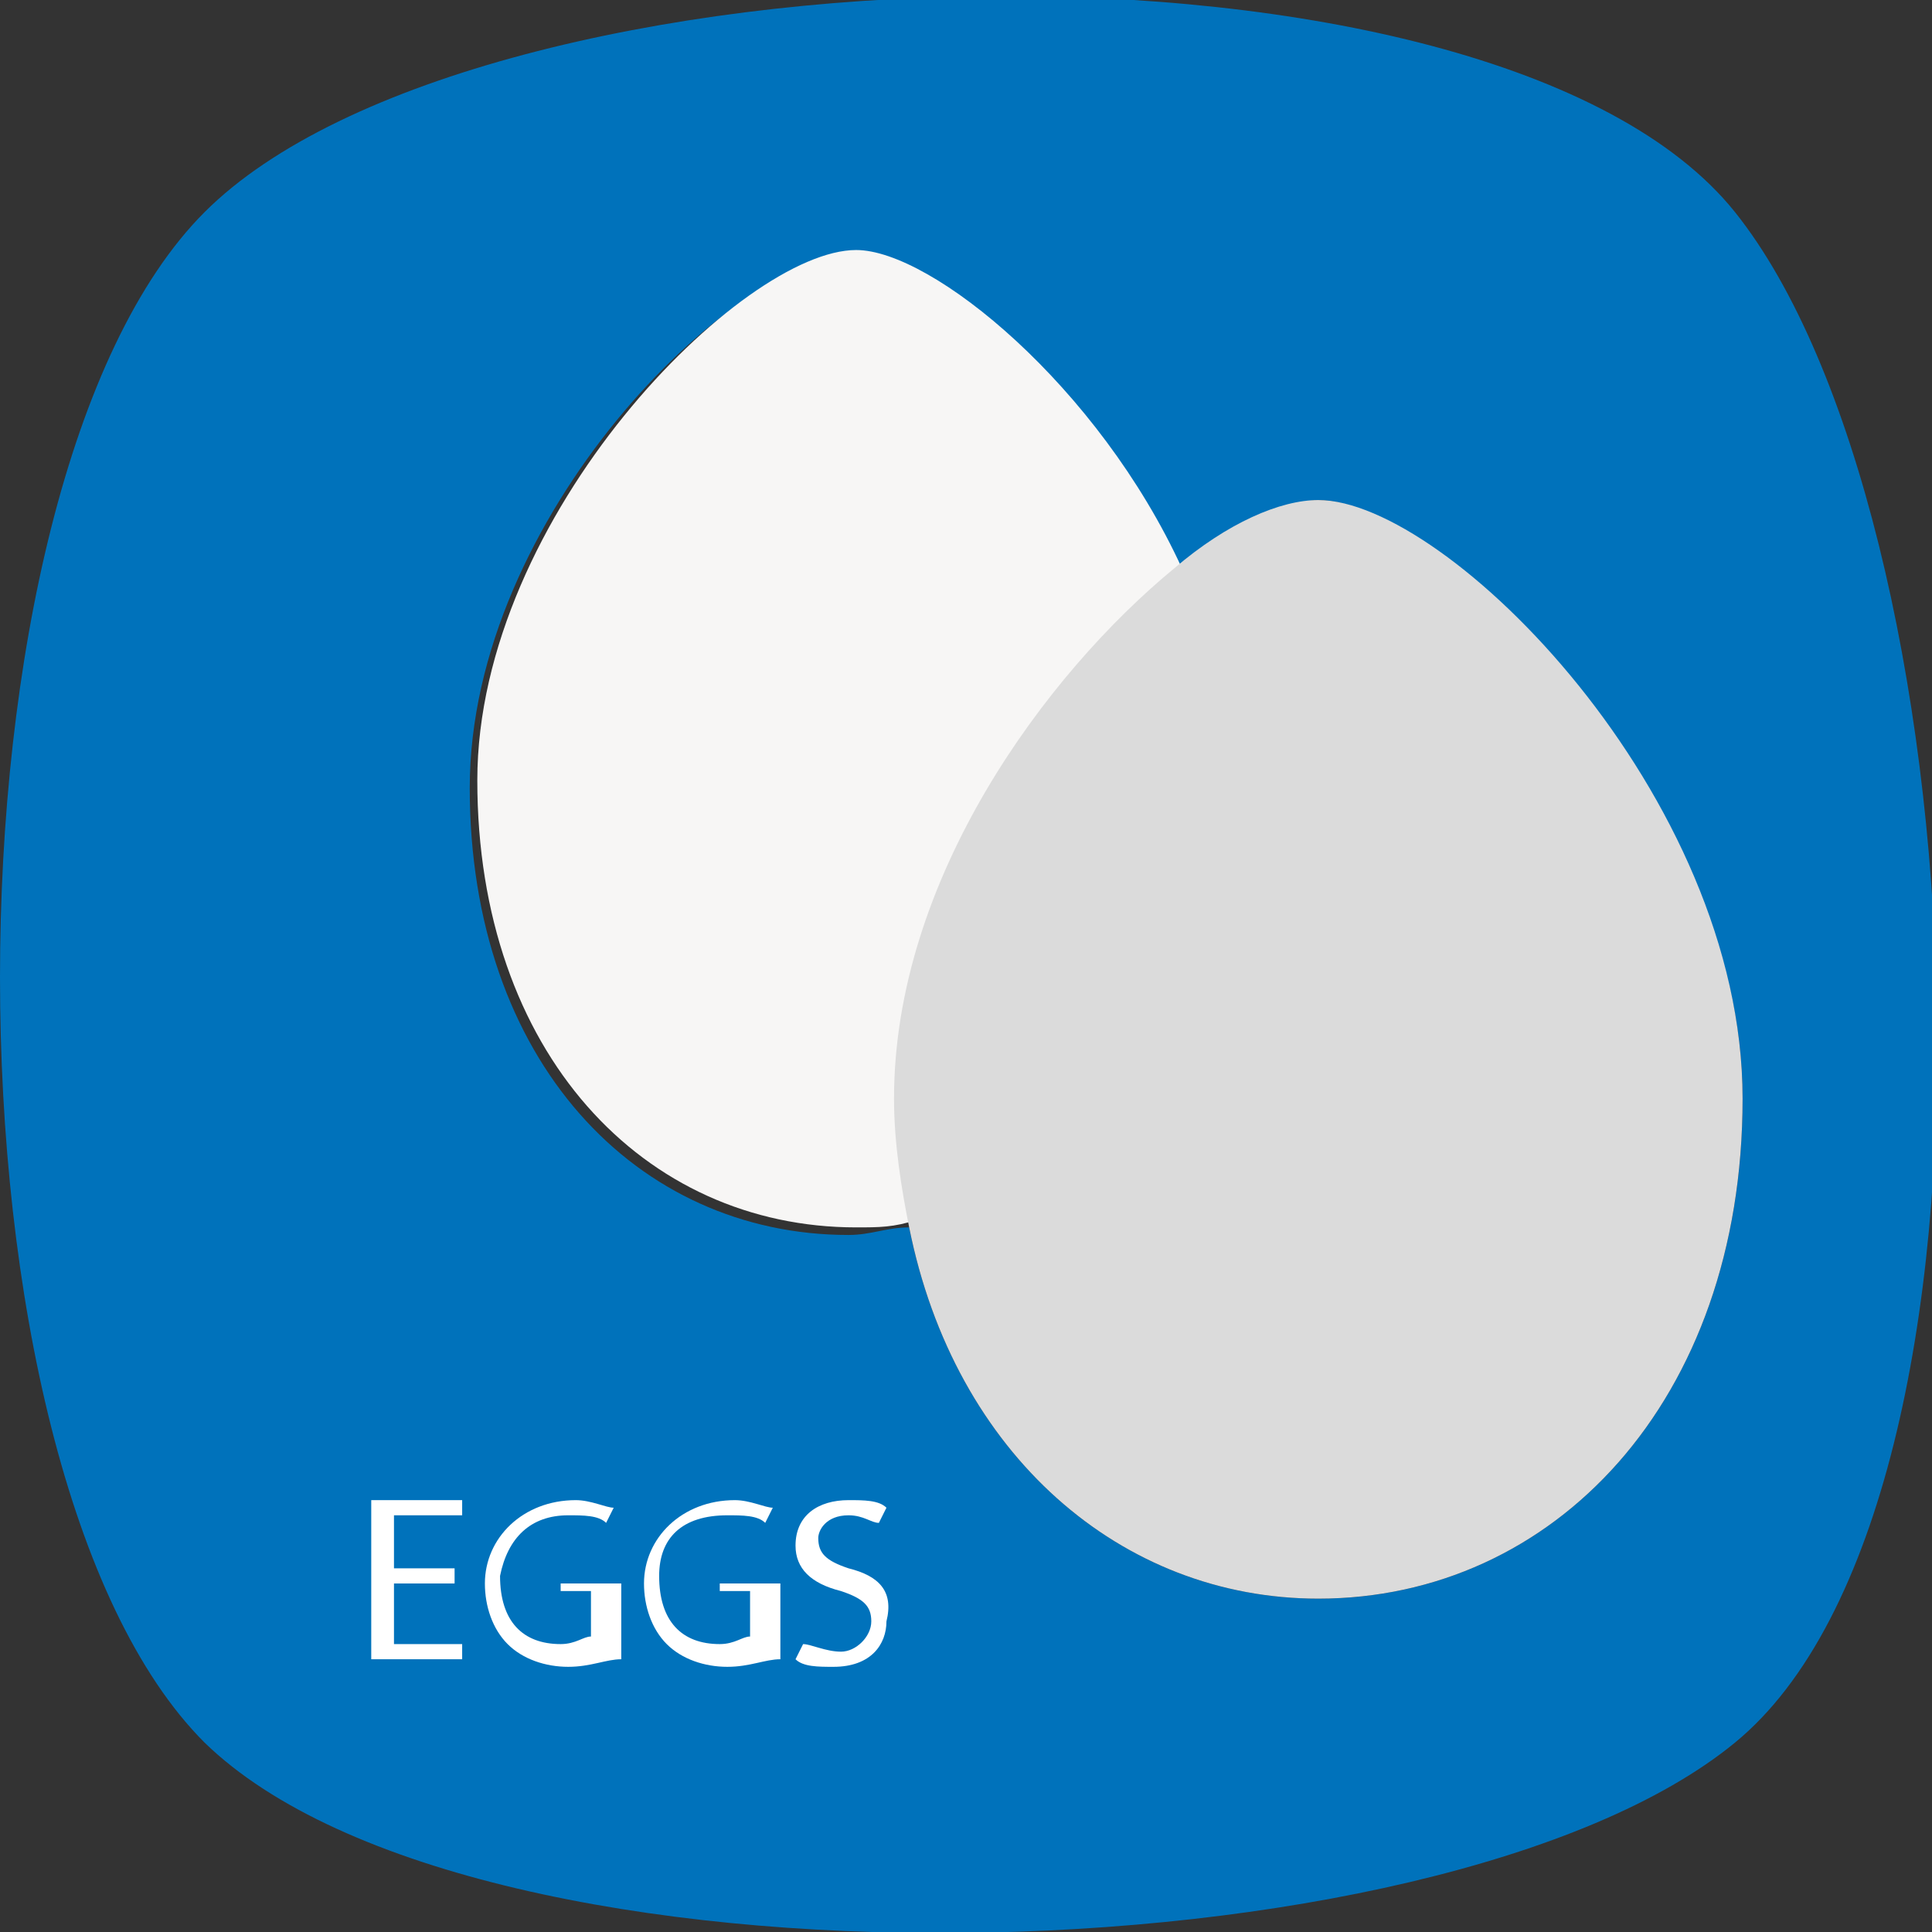
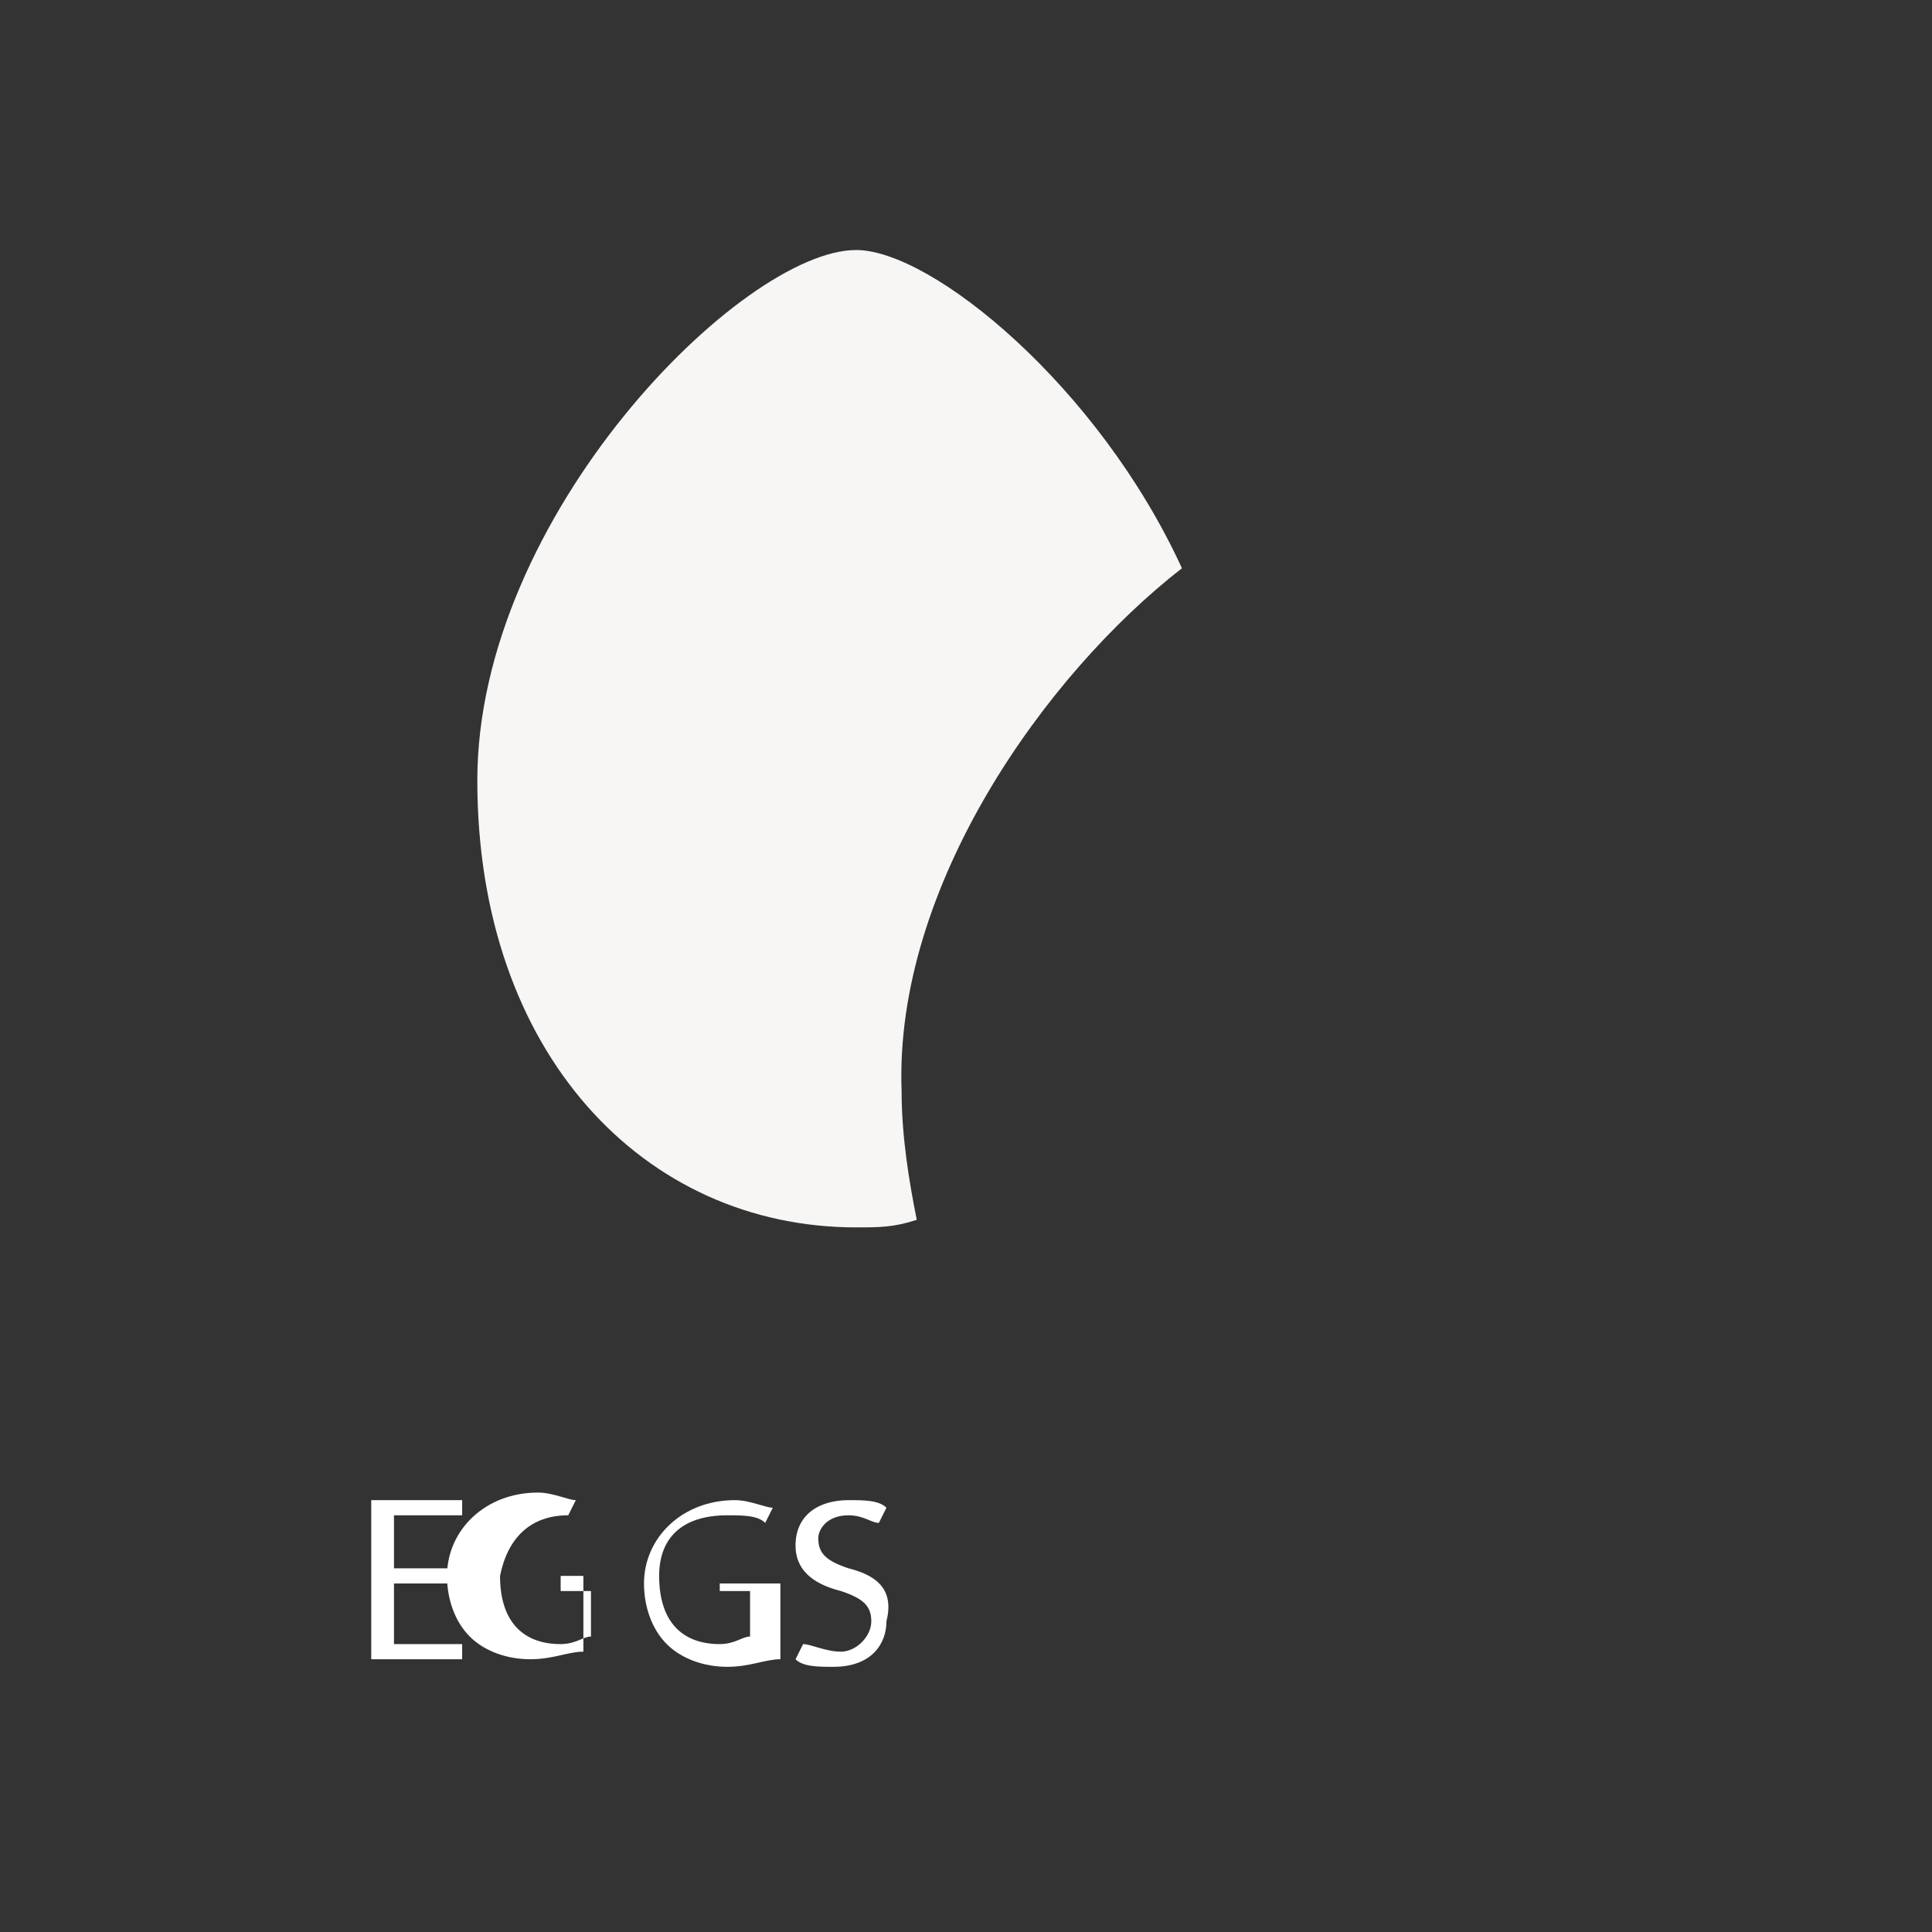
<svg xmlns="http://www.w3.org/2000/svg" version="1.1" baseProfile="tiny" id="Livello_1" x="0px" y="0px" viewBox="0 0 25.5 25.5" xml:space="preserve">
  <rect x="0" y="0" width="25.5" height="25.5" fill="#333333" stroke="none" />
  <g>
-     <path fill="#0072BB" d="M2.7,2.8c-3.6,3.6-3.6,16.6,0,20.2c3.6,3.5,16.3,3.2,20.2,0c3.9-3.2,3.2-16.2,0-20.2S6.3-0.8,2.7,2.8z    M17.4,21.1c-2.6,0-4.8-1.9-5.4-4.9c-0.3,0-0.5,0.1-0.8,0.1c-2.8,0-5-2.3-5-5.9c0-3.6,3.5-7,5-7c1.1,0,3.2,1.8,4.3,4.2   C16.3,7,17,6.6,17.4,6.6c1.6,0,5.6,3.9,5.6,7.9C23,18.5,20.5,21.1,17.4,21.1z" />
    <path fill="#F7F6F5" d="M15.6,7.5c-1.1-2.4-3.3-4.2-4.3-4.2c-1.5,0-5,3.5-5,7c0,3.6,2.2,5.9,5,5.9c0.3,0,0.5,0,0.8-0.1   c-0.1-0.5-0.2-1.1-0.2-1.7C11.8,11.7,13.8,8.9,15.6,7.5z" />
-     <path fill="#DBDBDB" d="M17.4,6.6c-0.5,0-1.2,0.3-1.9,0.9c-1.7,1.4-3.7,4.1-3.7,7c0,0.6,0.1,1.2,0.2,1.7c0.6,3,2.8,4.9,5.4,4.9   c3.1,0,5.6-2.6,5.6-6.6C23,10.5,19.1,6.6,17.4,6.6z" />
  </g>
  <polygon fill="#FFFFFF" points="6,20.9 5.2,20.9 5.2,21.7 6.1,21.7 6.1,21.9 4.9,21.9 4.9,19.8 6.1,19.8 6.1,20 5.2,20 5.2,20.7   6,20.7 " />
  <g>
-     <path fill="#FFFFFF" d="M7.5,20c0.2,0,0.4,0,0.5,0.1l0.1-0.2c-0.1,0-0.3-0.1-0.5-0.1c-0.7,0-1.2,0.5-1.2,1.1c0,0.3,0.1,0.6,0.3,0.8   c0.2,0.2,0.5,0.3,0.8,0.3c0.3,0,0.5-0.1,0.7-0.1v-1H7.4V21h0.4v0.6c-0.1,0-0.2,0.1-0.4,0.1c-0.5,0-0.8-0.3-0.8-0.9   C6.7,20.3,7,20,7.5,20z" />
+     <path fill="#FFFFFF" d="M7.5,20l0.1-0.2c-0.1,0-0.3-0.1-0.5-0.1c-0.7,0-1.2,0.5-1.2,1.1c0,0.3,0.1,0.6,0.3,0.8   c0.2,0.2,0.5,0.3,0.8,0.3c0.3,0,0.5-0.1,0.7-0.1v-1H7.4V21h0.4v0.6c-0.1,0-0.2,0.1-0.4,0.1c-0.5,0-0.8-0.3-0.8-0.9   C6.7,20.3,7,20,7.5,20z" />
    <path fill="#FFFFFF" d="M9.6,20c0.2,0,0.4,0,0.5,0.1l0.1-0.2c-0.1,0-0.3-0.1-0.5-0.1c-0.7,0-1.2,0.5-1.2,1.1c0,0.3,0.1,0.6,0.3,0.8   c0.2,0.2,0.5,0.3,0.8,0.3c0.3,0,0.5-0.1,0.7-0.1v-1H9.5V21h0.4v0.6c-0.1,0-0.2,0.1-0.4,0.1c-0.5,0-0.8-0.3-0.8-0.9   C8.7,20.3,9,20,9.6,20z" />
    <path fill="#FFFFFF" d="M11.2,20.7c-0.3-0.1-0.4-0.2-0.4-0.4c0-0.1,0.1-0.3,0.4-0.3c0.2,0,0.3,0.1,0.4,0.1l0.1-0.2   c-0.1-0.1-0.3-0.1-0.5-0.1c-0.4,0-0.7,0.2-0.7,0.6c0,0.3,0.2,0.5,0.6,0.6c0.3,0.1,0.4,0.2,0.4,0.4c0,0.2-0.2,0.4-0.4,0.4   c-0.2,0-0.4-0.1-0.5-0.1l-0.1,0.2c0.1,0.1,0.3,0.1,0.5,0.1c0.5,0,0.7-0.3,0.7-0.6C11.8,21,11.6,20.8,11.2,20.7z" />
  </g>
  <g>
</g>
  <g>
</g>
  <g>
</g>
  <g>
</g>
  <g>
</g>
  <g>
</g>
</svg>